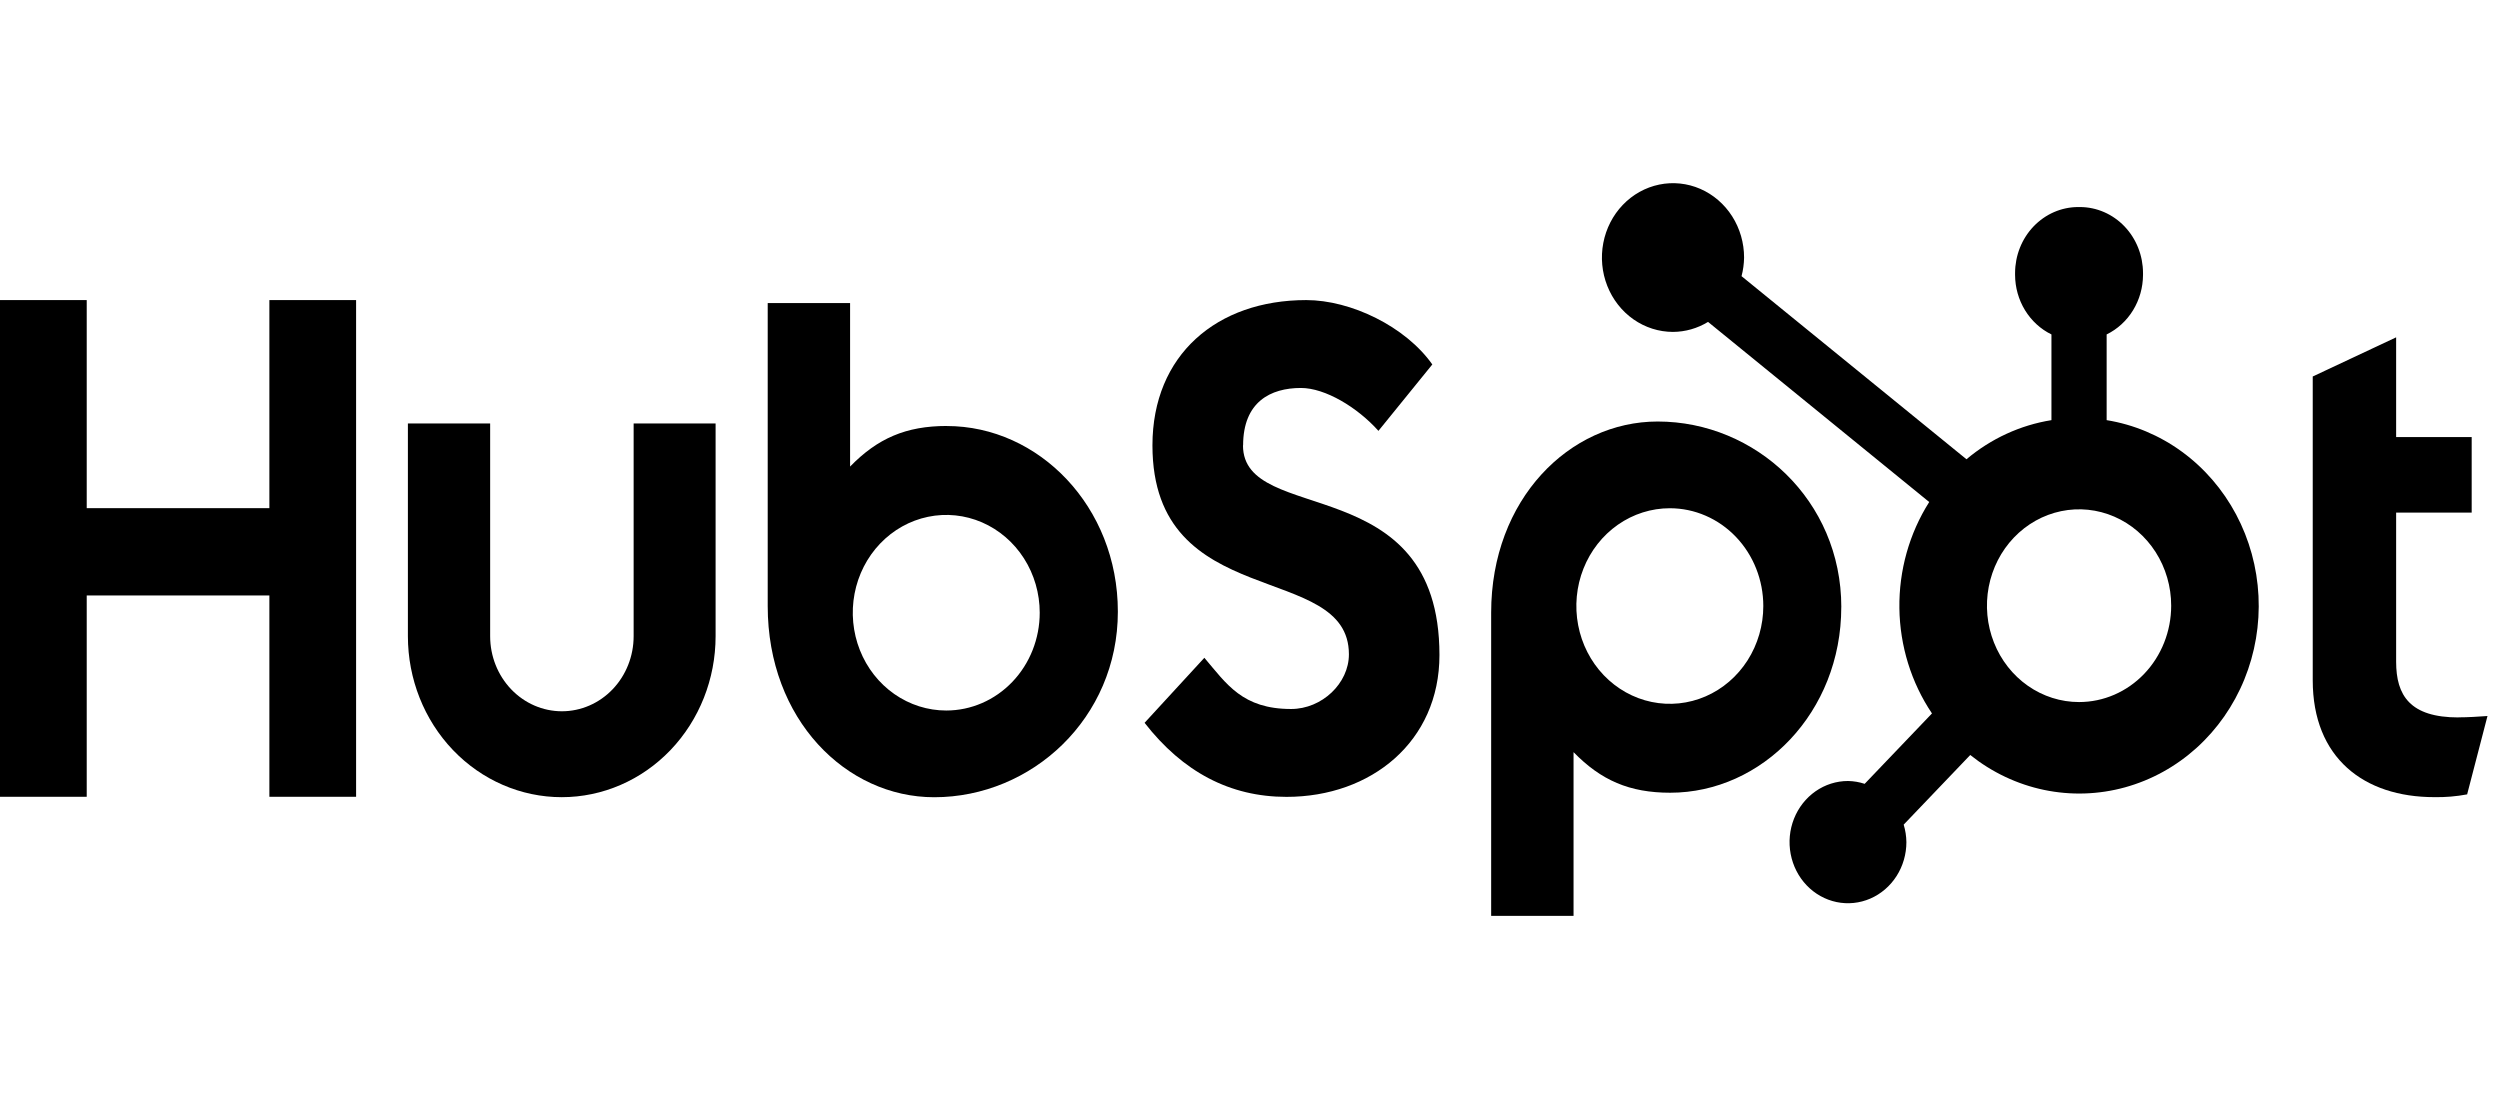
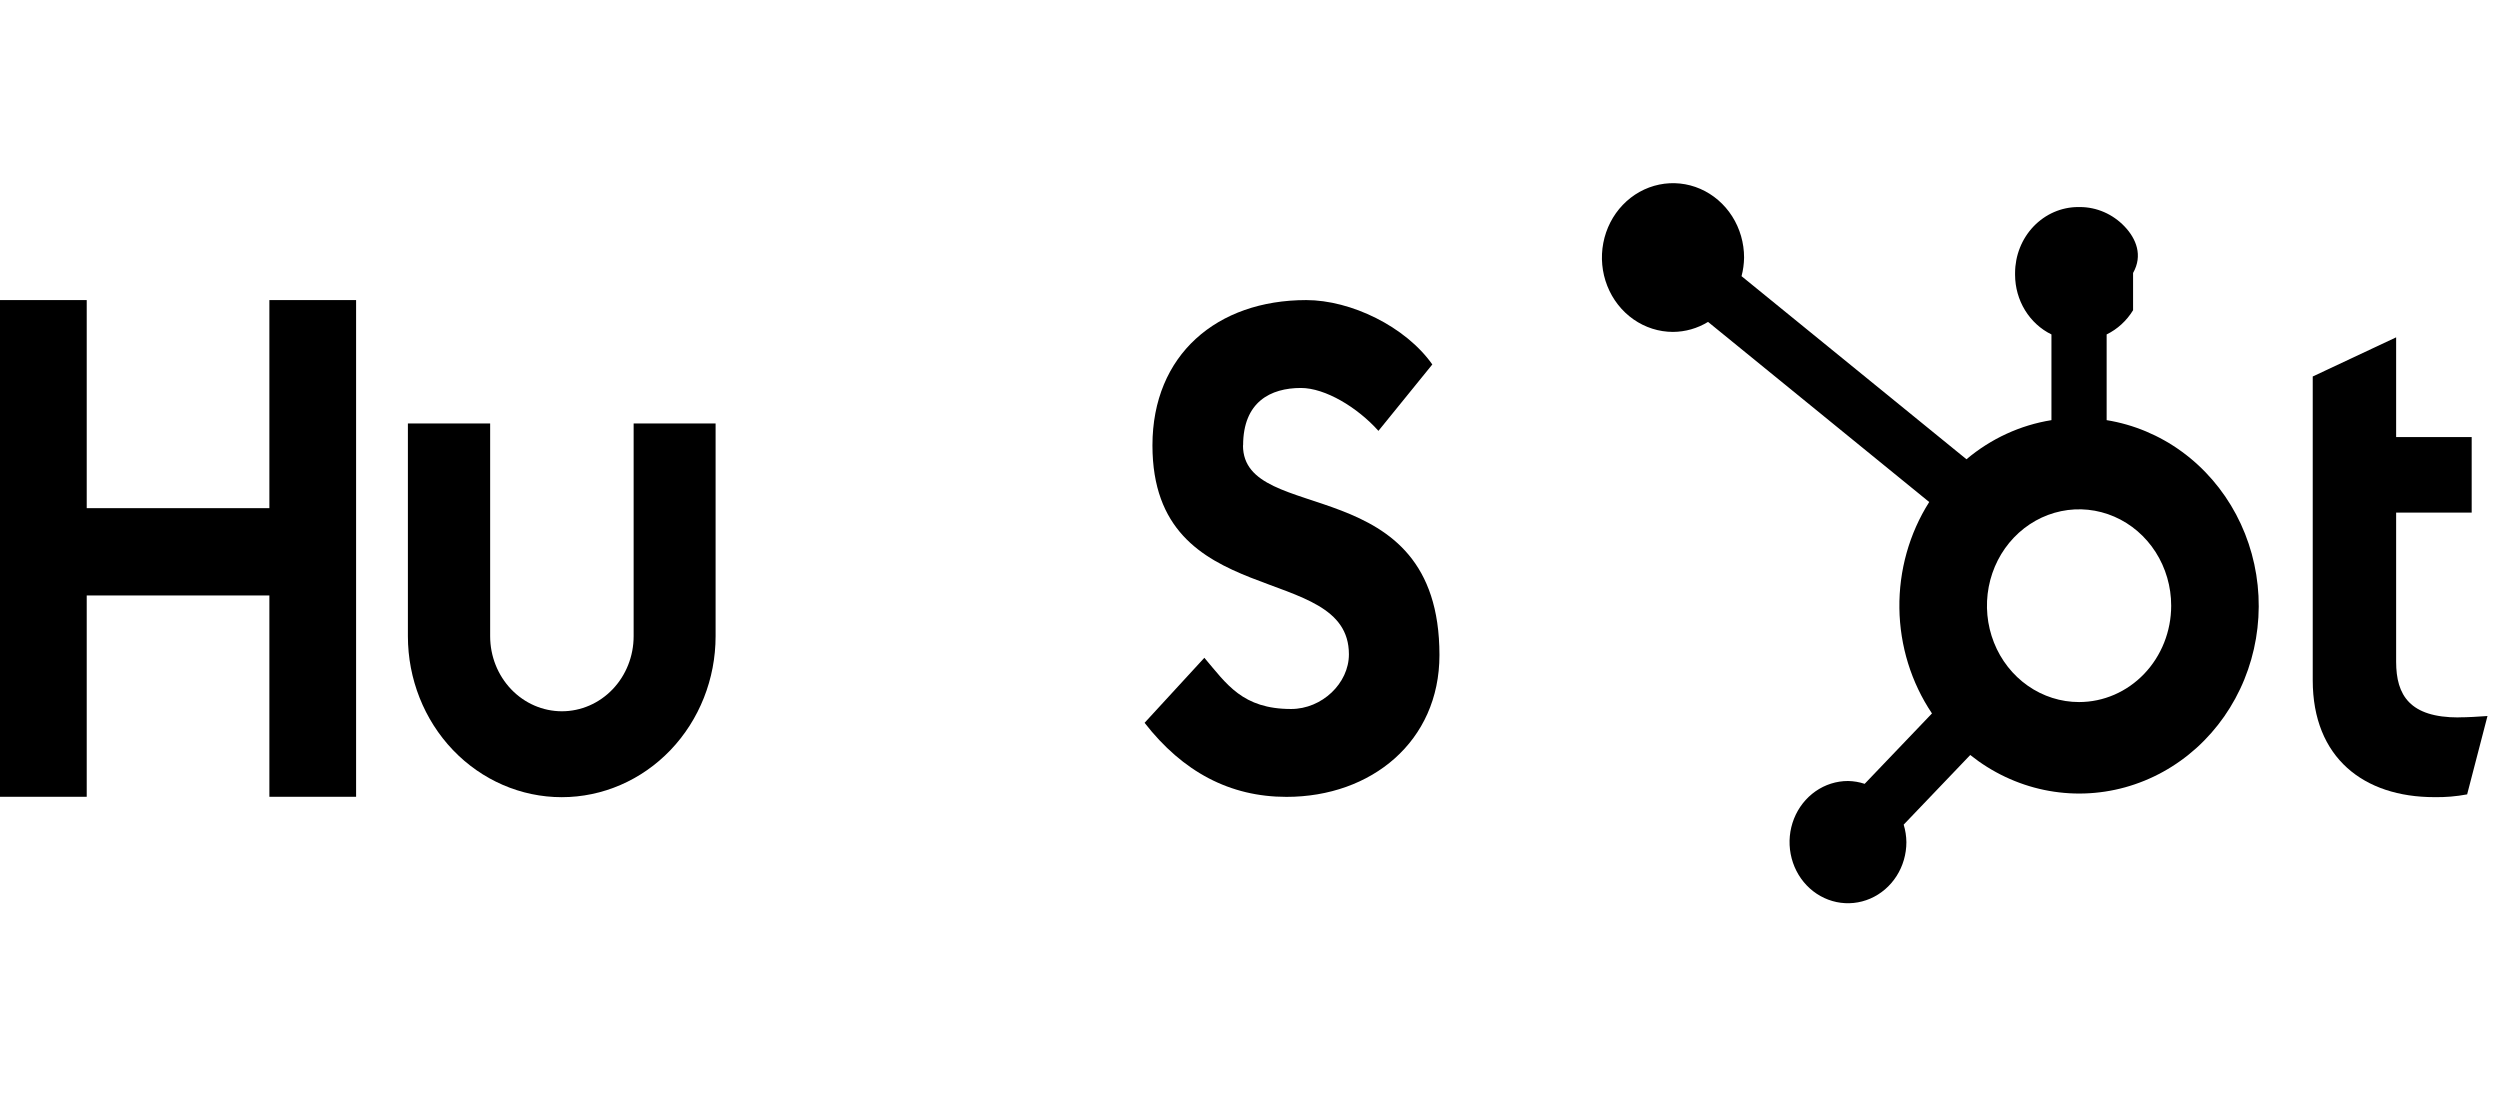
<svg xmlns="http://www.w3.org/2000/svg" width="330" height="146" viewBox="0 0 330 146" fill="none">
  <path d="M35.558 39.611V67.077H11.447V39.611H0V105.175H11.447V78.601H35.558V105.175H47.005V39.611H35.558Z" fill="black" />
  <path d="M83.64 83.98C83.64 86.608 82.642 89.128 80.866 90.986C79.09 92.844 76.681 93.888 74.17 93.888C71.658 93.888 69.25 92.844 67.474 90.986C65.698 89.128 64.7 86.608 64.7 83.98V55.898H53.842V83.98C53.842 89.615 55.981 95.019 59.79 99.004C63.599 102.988 68.764 105.227 74.15 105.227C79.536 105.227 84.702 102.988 88.51 99.004C92.319 95.019 94.459 89.615 94.459 83.98V55.898H83.64V83.98Z" fill="black" />
  <path d="M164.091 58.792C164.091 53.036 167.731 51.212 171.719 51.212C174.932 51.212 179.178 53.77 181.954 56.874L189.066 48.108C185.516 43.085 178.314 39.611 172.42 39.611C160.642 39.611 152.123 46.828 152.123 58.792C152.123 80.989 178.056 73.948 178.056 86.37C178.056 90.201 174.501 93.587 170.429 93.587C164.007 93.587 161.926 90.301 158.976 86.828L151.085 95.412C156.133 101.896 162.358 105.187 169.818 105.187C181.007 105.187 190.008 97.882 190.008 86.464C190.008 61.82 164.074 69.477 164.074 58.792" fill="black" />
  <path d="M324.529 94.701C318.113 94.701 316.29 91.797 316.29 87.349V67.663H326.262V57.689H316.29V44.528L305.281 49.697V89.796C305.281 100.052 312.044 105.222 321.321 105.222C322.776 105.249 324.23 105.128 325.662 104.858L328.348 94.513C327.137 94.601 325.746 94.689 324.529 94.689" fill="black" />
-   <path d="M124.972 56.229C119.593 56.229 115.841 57.861 112.212 61.586V40.006H101.338V80.005C101.338 94.979 111.685 105.235 123.312 105.235C136.211 105.235 147.557 94.797 147.557 80.738C147.557 66.856 137.114 56.235 124.972 56.235V56.229ZM124.905 93.788C122.464 93.788 120.079 93.031 118.049 91.612C116.02 90.194 114.439 88.178 113.505 85.819C112.571 83.46 112.327 80.865 112.803 78.361C113.279 75.857 114.454 73.556 116.18 71.751C117.905 69.946 120.104 68.716 122.497 68.218C124.891 67.72 127.372 67.976 129.626 68.953C131.881 69.93 133.808 71.585 135.164 73.707C136.52 75.83 137.243 78.326 137.243 80.879C137.243 84.303 135.943 87.586 133.629 90.007C131.315 92.428 128.177 93.788 124.905 93.788Z" fill="black" />
-   <path d="M243.053 80.137C243.053 66.055 231.73 55.64 218.808 55.64C207.181 55.64 196.833 65.897 196.833 80.871V120.893H207.708V99.283C211.331 103.003 215.089 104.64 220.462 104.64C232.605 104.64 243.048 94.026 243.048 80.137H243.053ZM232.756 79.996C232.756 82.549 232.032 85.045 230.677 87.168C229.321 89.291 227.394 90.945 225.139 91.922C222.884 92.899 220.404 93.155 218.01 92.657C215.617 92.159 213.418 90.929 211.692 89.124C209.967 87.319 208.792 85.019 208.316 82.515C207.839 80.011 208.084 77.415 209.018 75.056C209.952 72.698 211.533 70.682 213.562 69.263C215.591 67.845 217.977 67.088 220.417 67.088C223.69 67.088 226.828 68.448 229.142 70.868C231.456 73.289 232.756 76.573 232.756 79.996Z" fill="black" />
-   <path d="M278.077 55.459V44.146C279.506 43.448 280.716 42.339 281.566 40.949C282.416 39.559 282.871 37.945 282.878 36.295V36.031C282.872 33.725 281.994 31.516 280.435 29.885C278.876 28.255 276.764 27.336 274.56 27.33H274.308C272.104 27.336 269.992 28.255 268.433 29.885C266.875 31.516 265.996 33.725 265.99 36.031V36.295C265.997 37.945 266.452 39.559 267.302 40.949C268.152 42.339 269.362 43.448 270.791 44.146V55.459C266.683 56.116 262.813 57.897 259.574 60.622L229.883 36.454C230.094 35.656 230.207 34.834 230.219 34.007C230.221 32.065 229.673 30.167 228.644 28.551C227.615 26.936 226.151 25.676 224.437 24.93C222.724 24.185 220.837 23.989 219.017 24.365C217.196 24.741 215.523 25.674 214.209 27.046C212.895 28.417 212 30.165 211.636 32.069C211.271 33.972 211.455 35.946 212.163 37.741C212.871 39.535 214.072 41.07 215.614 42.151C217.156 43.231 218.969 43.809 220.825 43.812C222.455 43.805 224.055 43.35 225.463 42.491L254.656 66.267C252.026 70.417 250.654 75.3 250.719 80.279C250.784 85.257 252.283 90.1 255.02 94.173L246.136 103.467C245.423 103.23 244.68 103.103 243.932 103.092C242.407 103.092 240.916 103.565 239.648 104.451C238.38 105.338 237.391 106.598 236.807 108.072C236.224 109.546 236.071 111.168 236.369 112.733C236.666 114.298 237.401 115.736 238.479 116.864C239.558 117.993 240.932 118.761 242.428 119.072C243.924 119.384 245.474 119.224 246.883 118.613C248.292 118.003 249.497 116.968 250.344 115.642C251.192 114.315 251.644 112.755 251.644 111.159C251.634 110.376 251.513 109.599 251.285 108.853L260.073 99.659C262.942 101.952 266.274 103.528 269.814 104.268C273.354 105.008 277.009 104.892 280.499 103.929C283.99 102.966 287.224 101.181 289.955 98.711C292.686 96.241 294.841 93.151 296.256 89.677C297.672 86.202 298.309 82.435 298.121 78.664C297.932 74.892 296.923 71.215 295.169 67.914C293.415 64.613 290.963 61.775 288.001 59.616C285.039 57.458 281.644 56.036 278.077 55.459ZM274.437 92.671C272.032 92.671 269.681 91.925 267.682 90.527C265.682 89.129 264.123 87.142 263.203 84.818C262.283 82.493 262.042 79.936 262.511 77.468C262.98 75.001 264.138 72.734 265.839 70.955C267.539 69.176 269.706 67.964 272.065 67.473C274.423 66.983 276.868 67.234 279.09 68.197C281.312 69.16 283.211 70.791 284.547 72.882C285.883 74.975 286.596 77.434 286.596 79.95C286.596 83.324 285.315 86.559 283.035 88.945C280.754 91.331 277.662 92.671 274.437 92.671Z" fill="black" />
+   <path d="M278.077 55.459V44.146C279.506 43.448 280.716 42.339 281.566 40.949V36.031C282.872 33.725 281.994 31.516 280.435 29.885C278.876 28.255 276.764 27.336 274.56 27.33H274.308C272.104 27.336 269.992 28.255 268.433 29.885C266.875 31.516 265.996 33.725 265.99 36.031V36.295C265.997 37.945 266.452 39.559 267.302 40.949C268.152 42.339 269.362 43.448 270.791 44.146V55.459C266.683 56.116 262.813 57.897 259.574 60.622L229.883 36.454C230.094 35.656 230.207 34.834 230.219 34.007C230.221 32.065 229.673 30.167 228.644 28.551C227.615 26.936 226.151 25.676 224.437 24.93C222.724 24.185 220.837 23.989 219.017 24.365C217.196 24.741 215.523 25.674 214.209 27.046C212.895 28.417 212 30.165 211.636 32.069C211.271 33.972 211.455 35.946 212.163 37.741C212.871 39.535 214.072 41.07 215.614 42.151C217.156 43.231 218.969 43.809 220.825 43.812C222.455 43.805 224.055 43.35 225.463 42.491L254.656 66.267C252.026 70.417 250.654 75.3 250.719 80.279C250.784 85.257 252.283 90.1 255.02 94.173L246.136 103.467C245.423 103.23 244.68 103.103 243.932 103.092C242.407 103.092 240.916 103.565 239.648 104.451C238.38 105.338 237.391 106.598 236.807 108.072C236.224 109.546 236.071 111.168 236.369 112.733C236.666 114.298 237.401 115.736 238.479 116.864C239.558 117.993 240.932 118.761 242.428 119.072C243.924 119.384 245.474 119.224 246.883 118.613C248.292 118.003 249.497 116.968 250.344 115.642C251.192 114.315 251.644 112.755 251.644 111.159C251.634 110.376 251.513 109.599 251.285 108.853L260.073 99.659C262.942 101.952 266.274 103.528 269.814 104.268C273.354 105.008 277.009 104.892 280.499 103.929C283.99 102.966 287.224 101.181 289.955 98.711C292.686 96.241 294.841 93.151 296.256 89.677C297.672 86.202 298.309 82.435 298.121 78.664C297.932 74.892 296.923 71.215 295.169 67.914C293.415 64.613 290.963 61.775 288.001 59.616C285.039 57.458 281.644 56.036 278.077 55.459ZM274.437 92.671C272.032 92.671 269.681 91.925 267.682 90.527C265.682 89.129 264.123 87.142 263.203 84.818C262.283 82.493 262.042 79.936 262.511 77.468C262.98 75.001 264.138 72.734 265.839 70.955C267.539 69.176 269.706 67.964 272.065 67.473C274.423 66.983 276.868 67.234 279.09 68.197C281.312 69.16 283.211 70.791 284.547 72.882C285.883 74.975 286.596 77.434 286.596 79.95C286.596 83.324 285.315 86.559 283.035 88.945C280.754 91.331 277.662 92.671 274.437 92.671Z" fill="black" />
</svg>